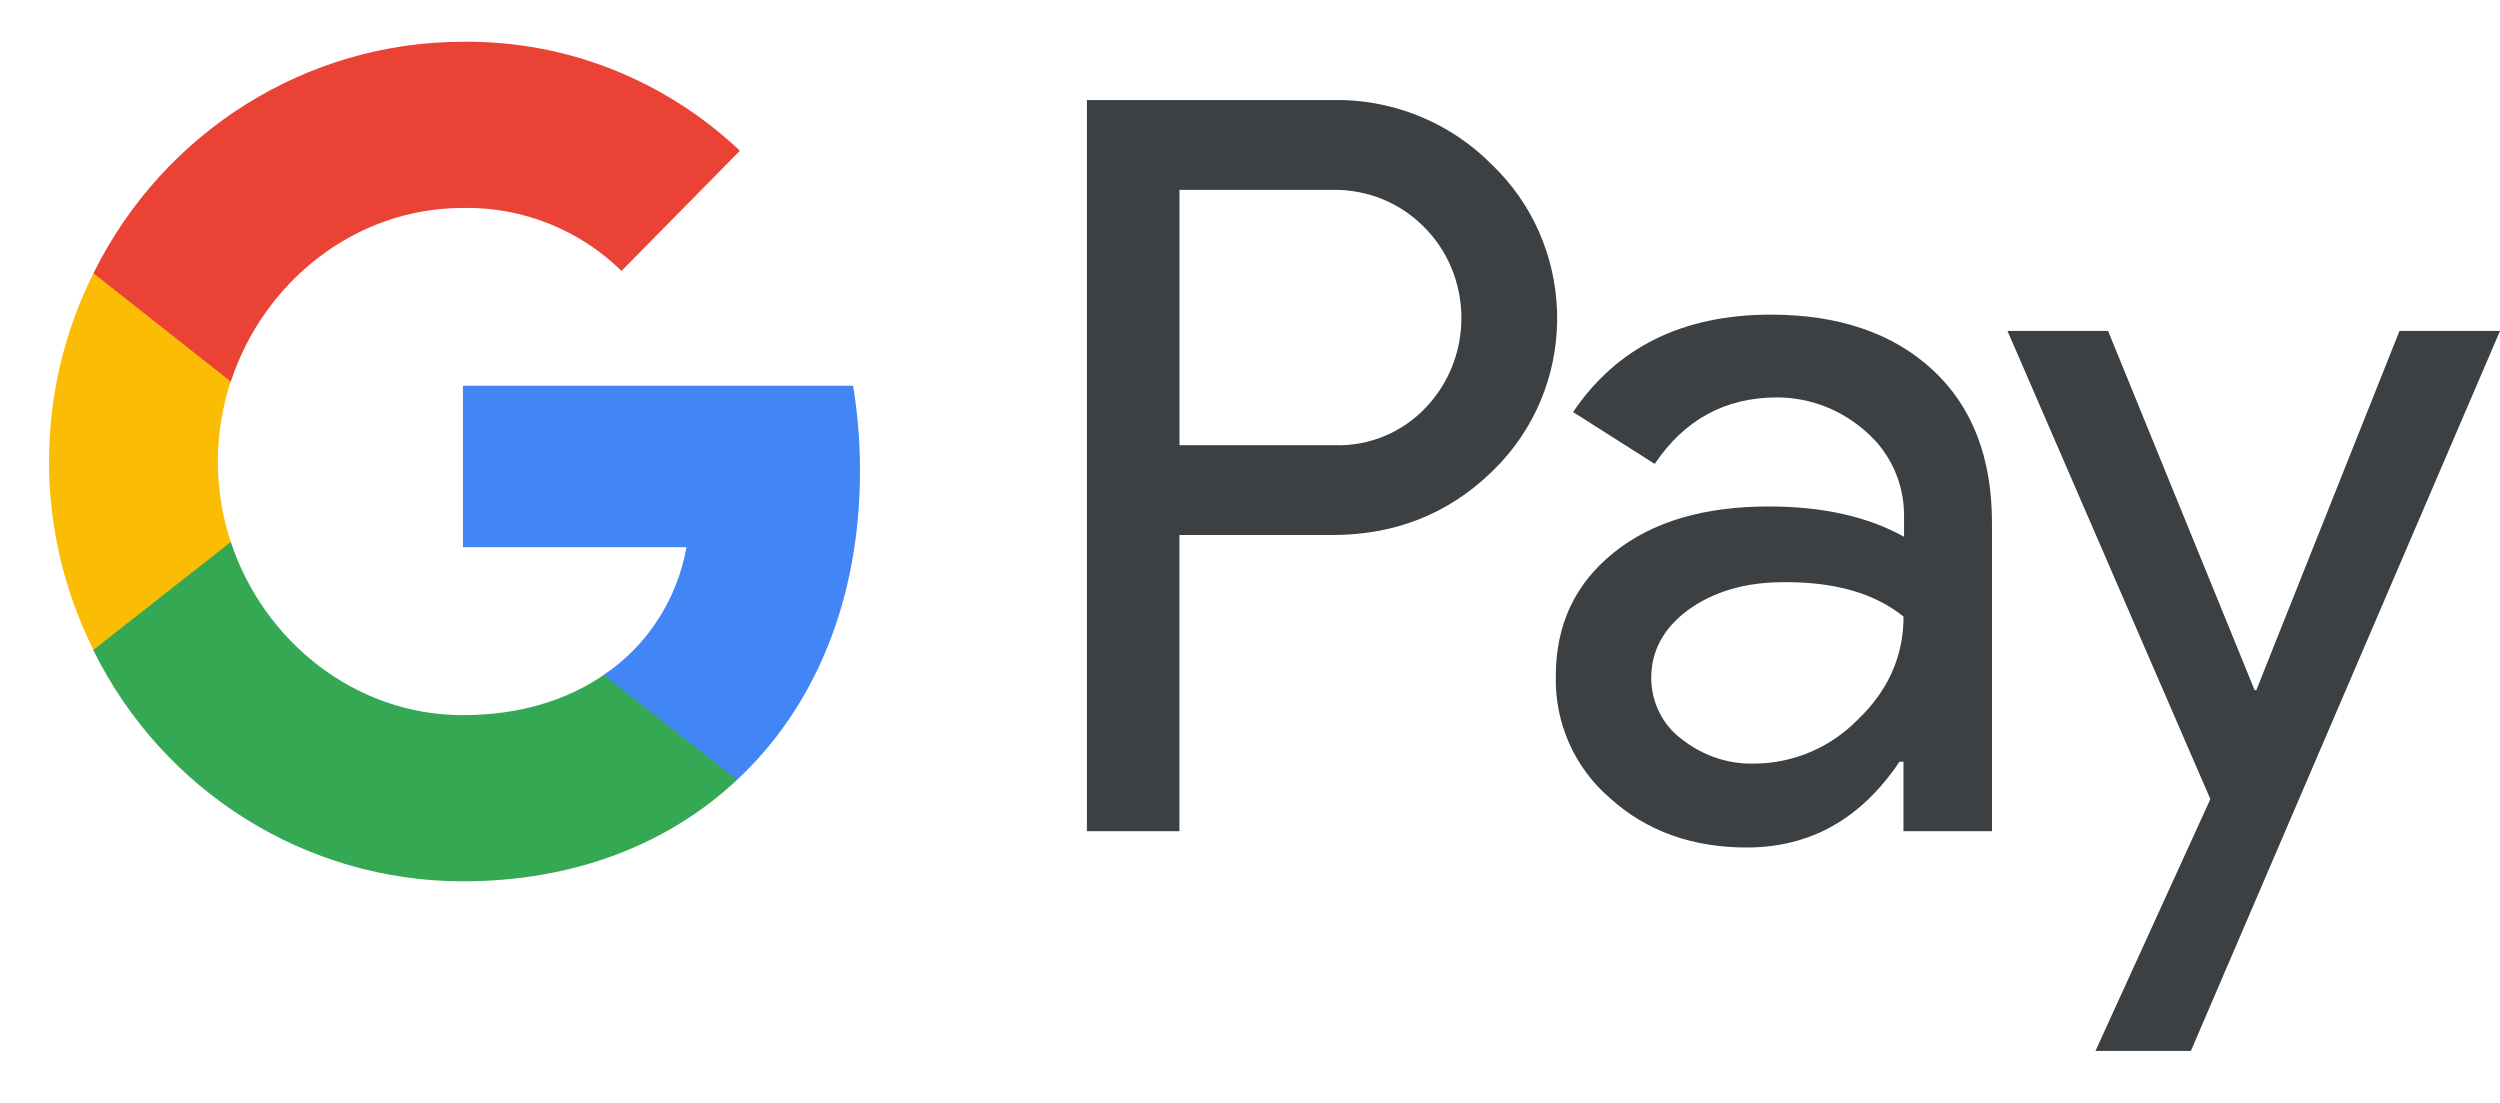
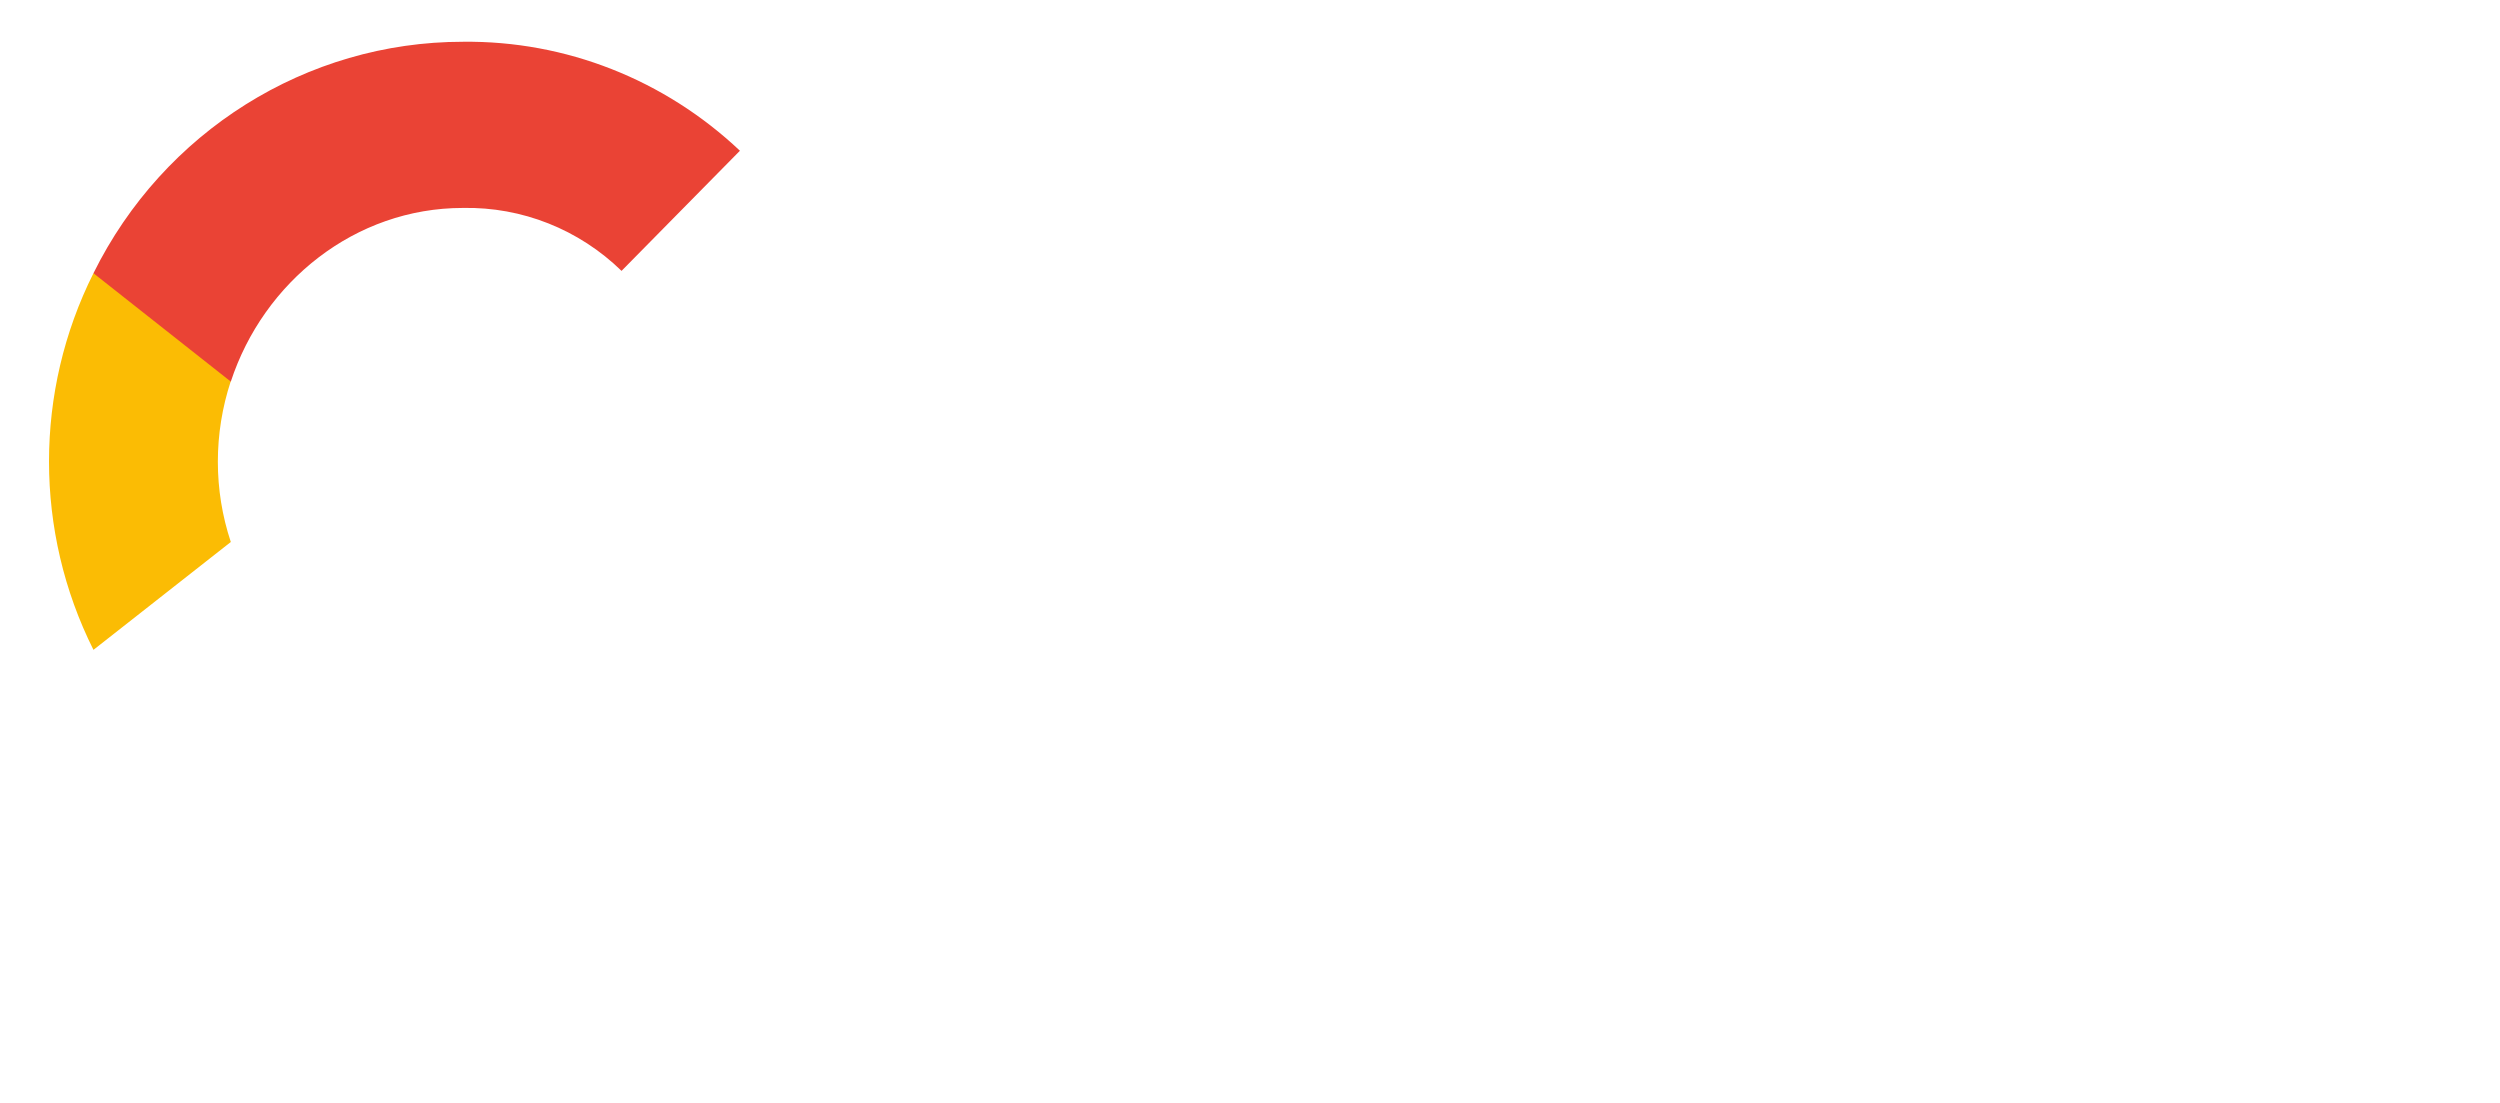
<svg xmlns="http://www.w3.org/2000/svg" width="34" height="15" viewBox="0 0 34 15" fill="none">
-   <path d="M30.663 9.386H30.686L32.633 4.501H34L29.796 14.293H28.498L30.061 10.868L27.302 4.501H28.67L30.663 9.386ZM24.083 4.279C25.012 4.279 25.747 4.533 26.286 5.032C26.825 5.532 27.091 6.229 27.091 7.109V11.304H25.887V10.36H25.833C25.309 11.137 24.621 11.526 23.754 11.526C23.019 11.526 22.394 11.304 21.902 10.86C21.418 10.448 21.143 9.837 21.159 9.195C21.159 8.49 21.425 7.934 21.949 7.514C22.473 7.094 23.176 6.888 24.052 6.888C24.801 6.888 25.411 7.03 25.895 7.3V7.007C25.895 6.571 25.708 6.158 25.38 5.873C25.044 5.572 24.614 5.405 24.169 5.405C23.465 5.405 22.91 5.706 22.504 6.309L21.394 5.604C21.988 4.723 22.887 4.279 24.083 4.279ZM18.27 1.361C19.021 1.384 19.741 1.69 20.276 2.226C21.417 3.304 21.487 5.12 20.417 6.285L20.276 6.428C19.69 6.991 18.971 7.276 18.119 7.276H16.04V11.304H14.782V1.361H18.27ZM24.247 7.918C23.739 7.918 23.308 8.045 22.965 8.291C22.629 8.537 22.457 8.846 22.457 9.219C22.457 9.552 22.613 9.861 22.871 10.052C23.152 10.274 23.497 10.393 23.848 10.385C24.38 10.385 24.888 10.171 25.263 9.79C25.678 9.394 25.888 8.925 25.888 8.386C25.498 8.069 24.95 7.91 24.247 7.918ZM16.041 6.055H18.151C18.62 6.07 19.073 5.881 19.393 5.54C20.05 4.85 20.034 3.74 19.354 3.074C19.034 2.757 18.604 2.582 18.151 2.582H16.041V6.055Z" fill="#3C4043" />
-   <path d="M11.696 6.404C11.696 6.015 11.665 5.627 11.602 5.246H6.296V7.442H9.336C9.211 8.148 8.804 8.782 8.21 9.179V10.606H10.024C11.087 9.615 11.696 8.148 11.696 6.404Z" fill="#4285F4" />
-   <path d="M6.296 11.986C7.812 11.986 9.094 11.478 10.024 10.606L8.211 9.179C7.703 9.528 7.054 9.726 6.296 9.726C4.827 9.726 3.584 8.719 3.139 7.371H1.271V8.846C2.224 10.773 4.17 11.986 6.296 11.986Z" fill="#34A853" />
  <path d="M3.139 7.371C2.904 6.665 2.904 5.896 3.139 5.183V3.716H1.271C0.465 5.325 0.465 7.228 1.271 8.838L3.139 7.371Z" fill="#FBBC04" />
  <path d="M6.296 2.828C7.101 2.812 7.875 3.121 8.453 3.684L10.063 2.05C9.039 1.083 7.695 0.552 6.296 0.568C4.17 0.568 2.224 1.789 1.271 3.716L3.139 5.19C3.584 3.834 4.827 2.828 6.296 2.828Z" fill="#EA4335" />
</svg>